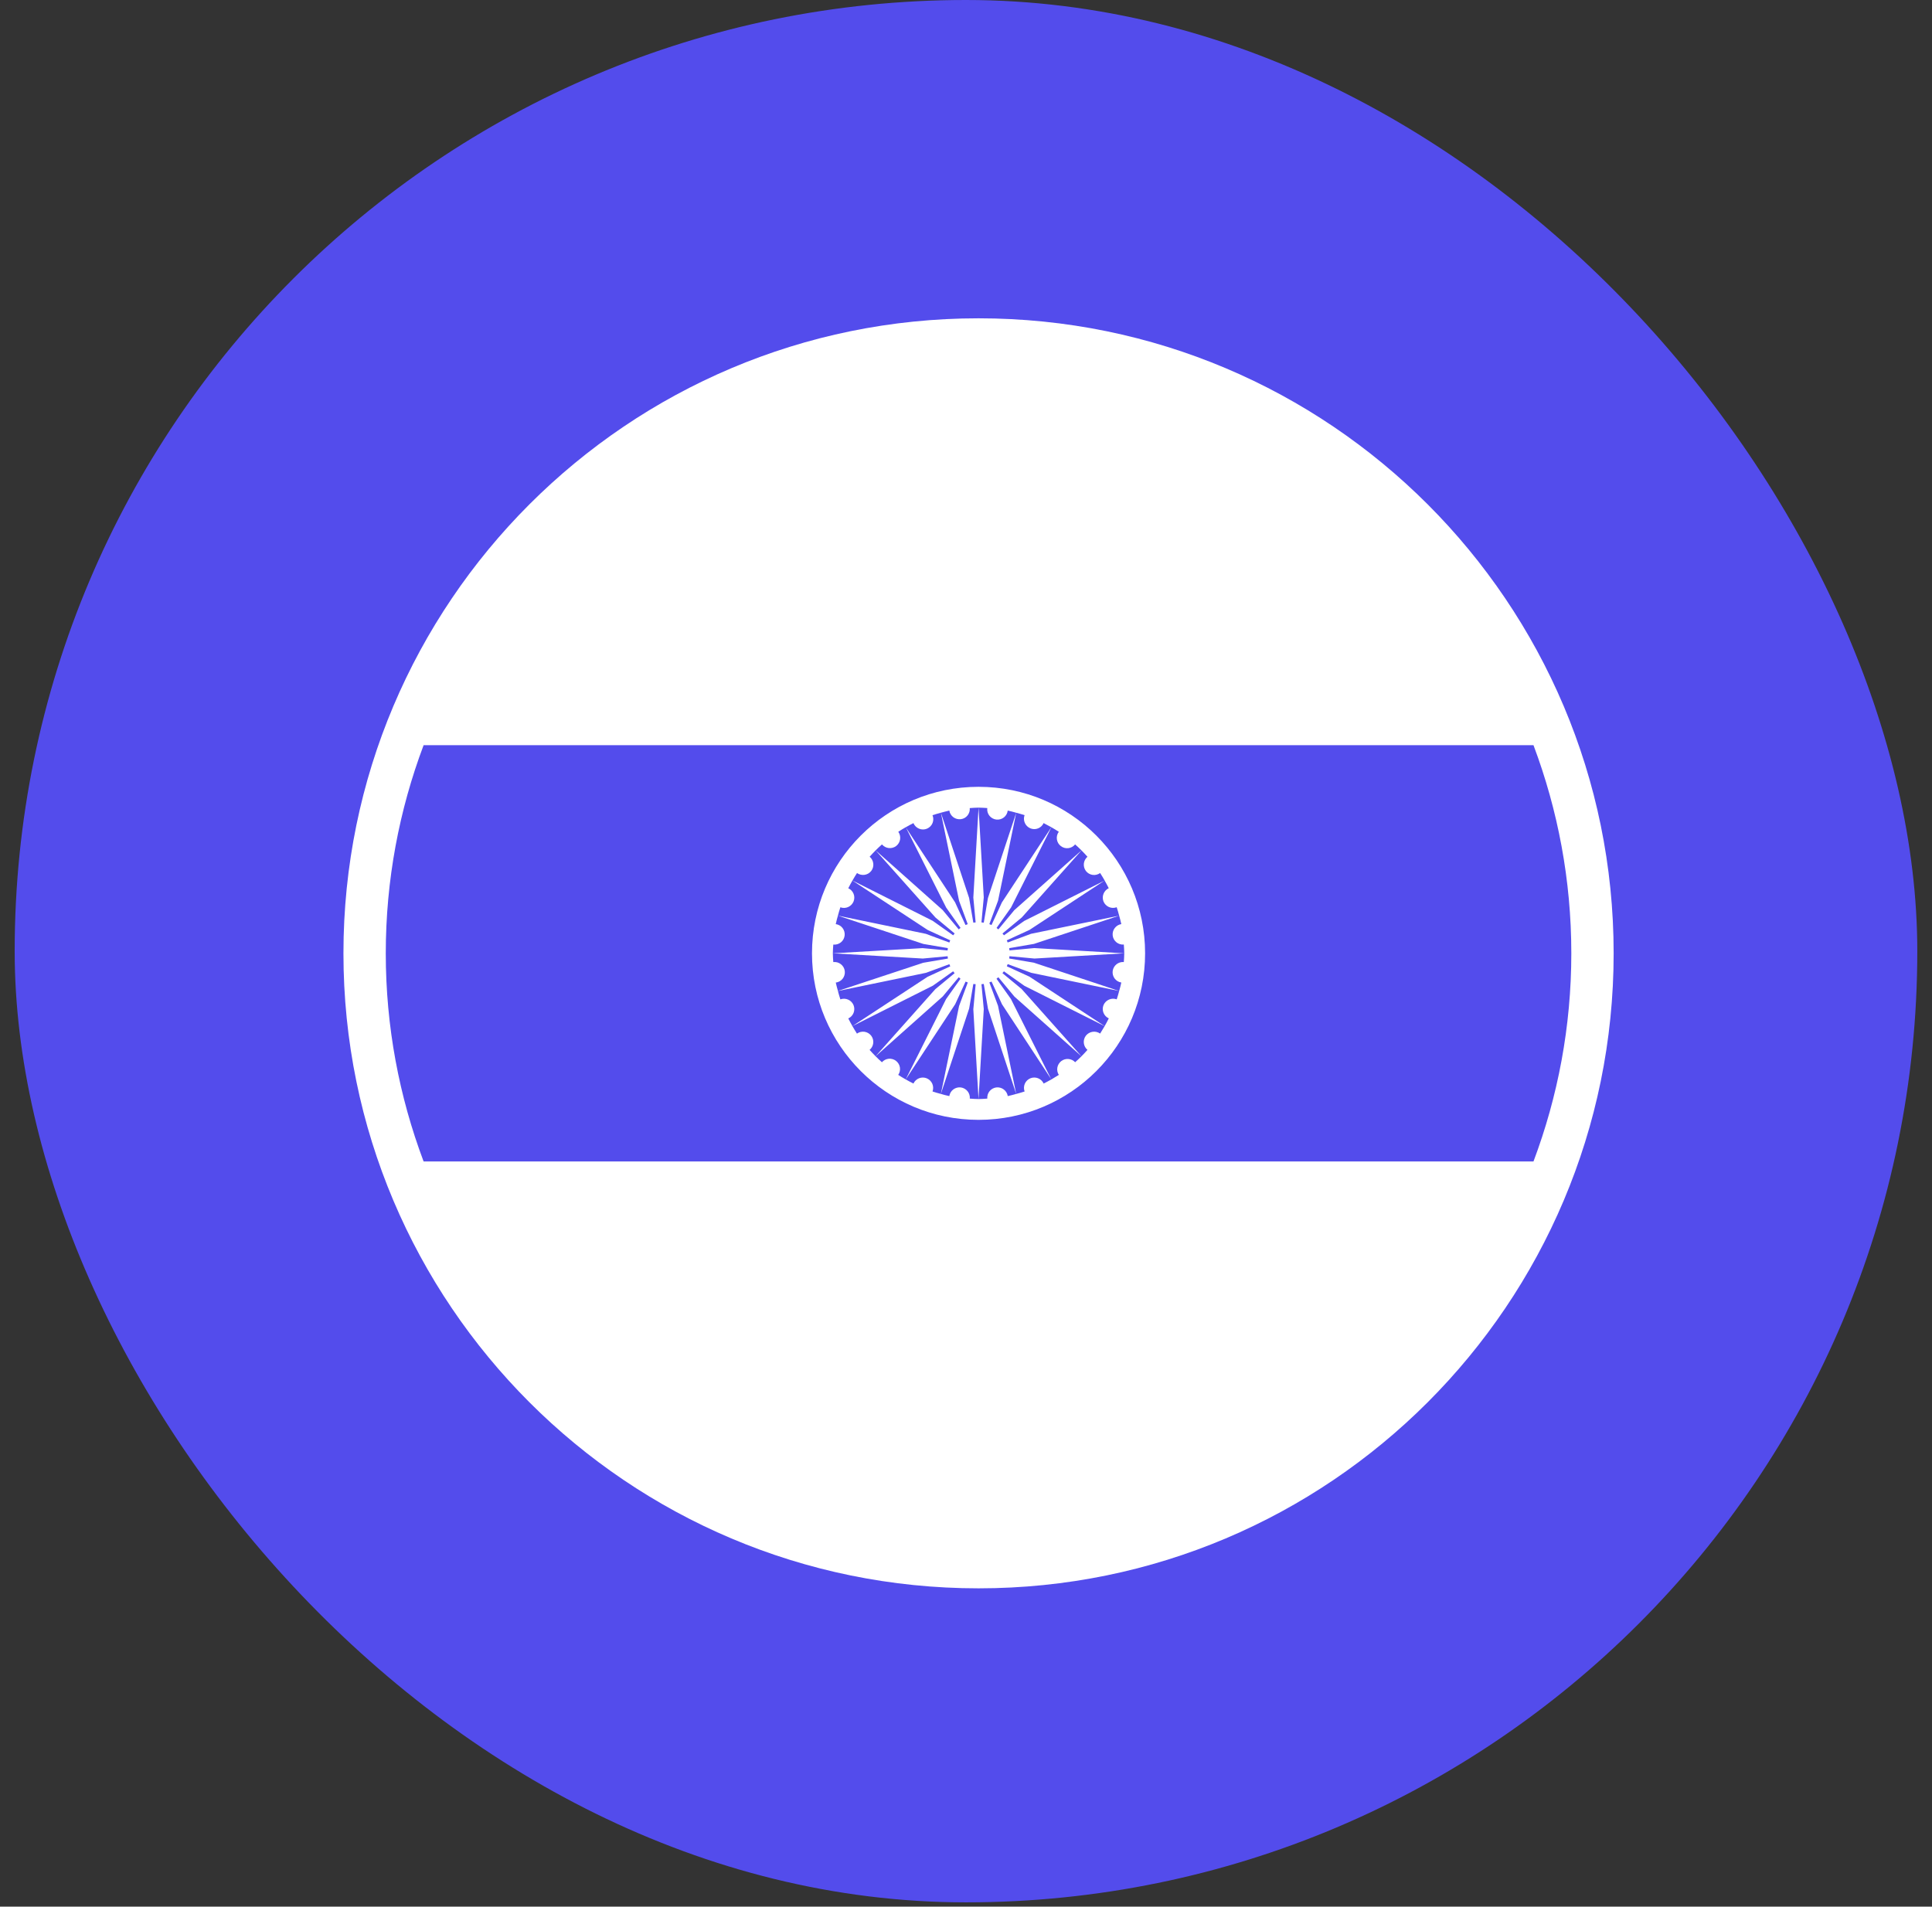
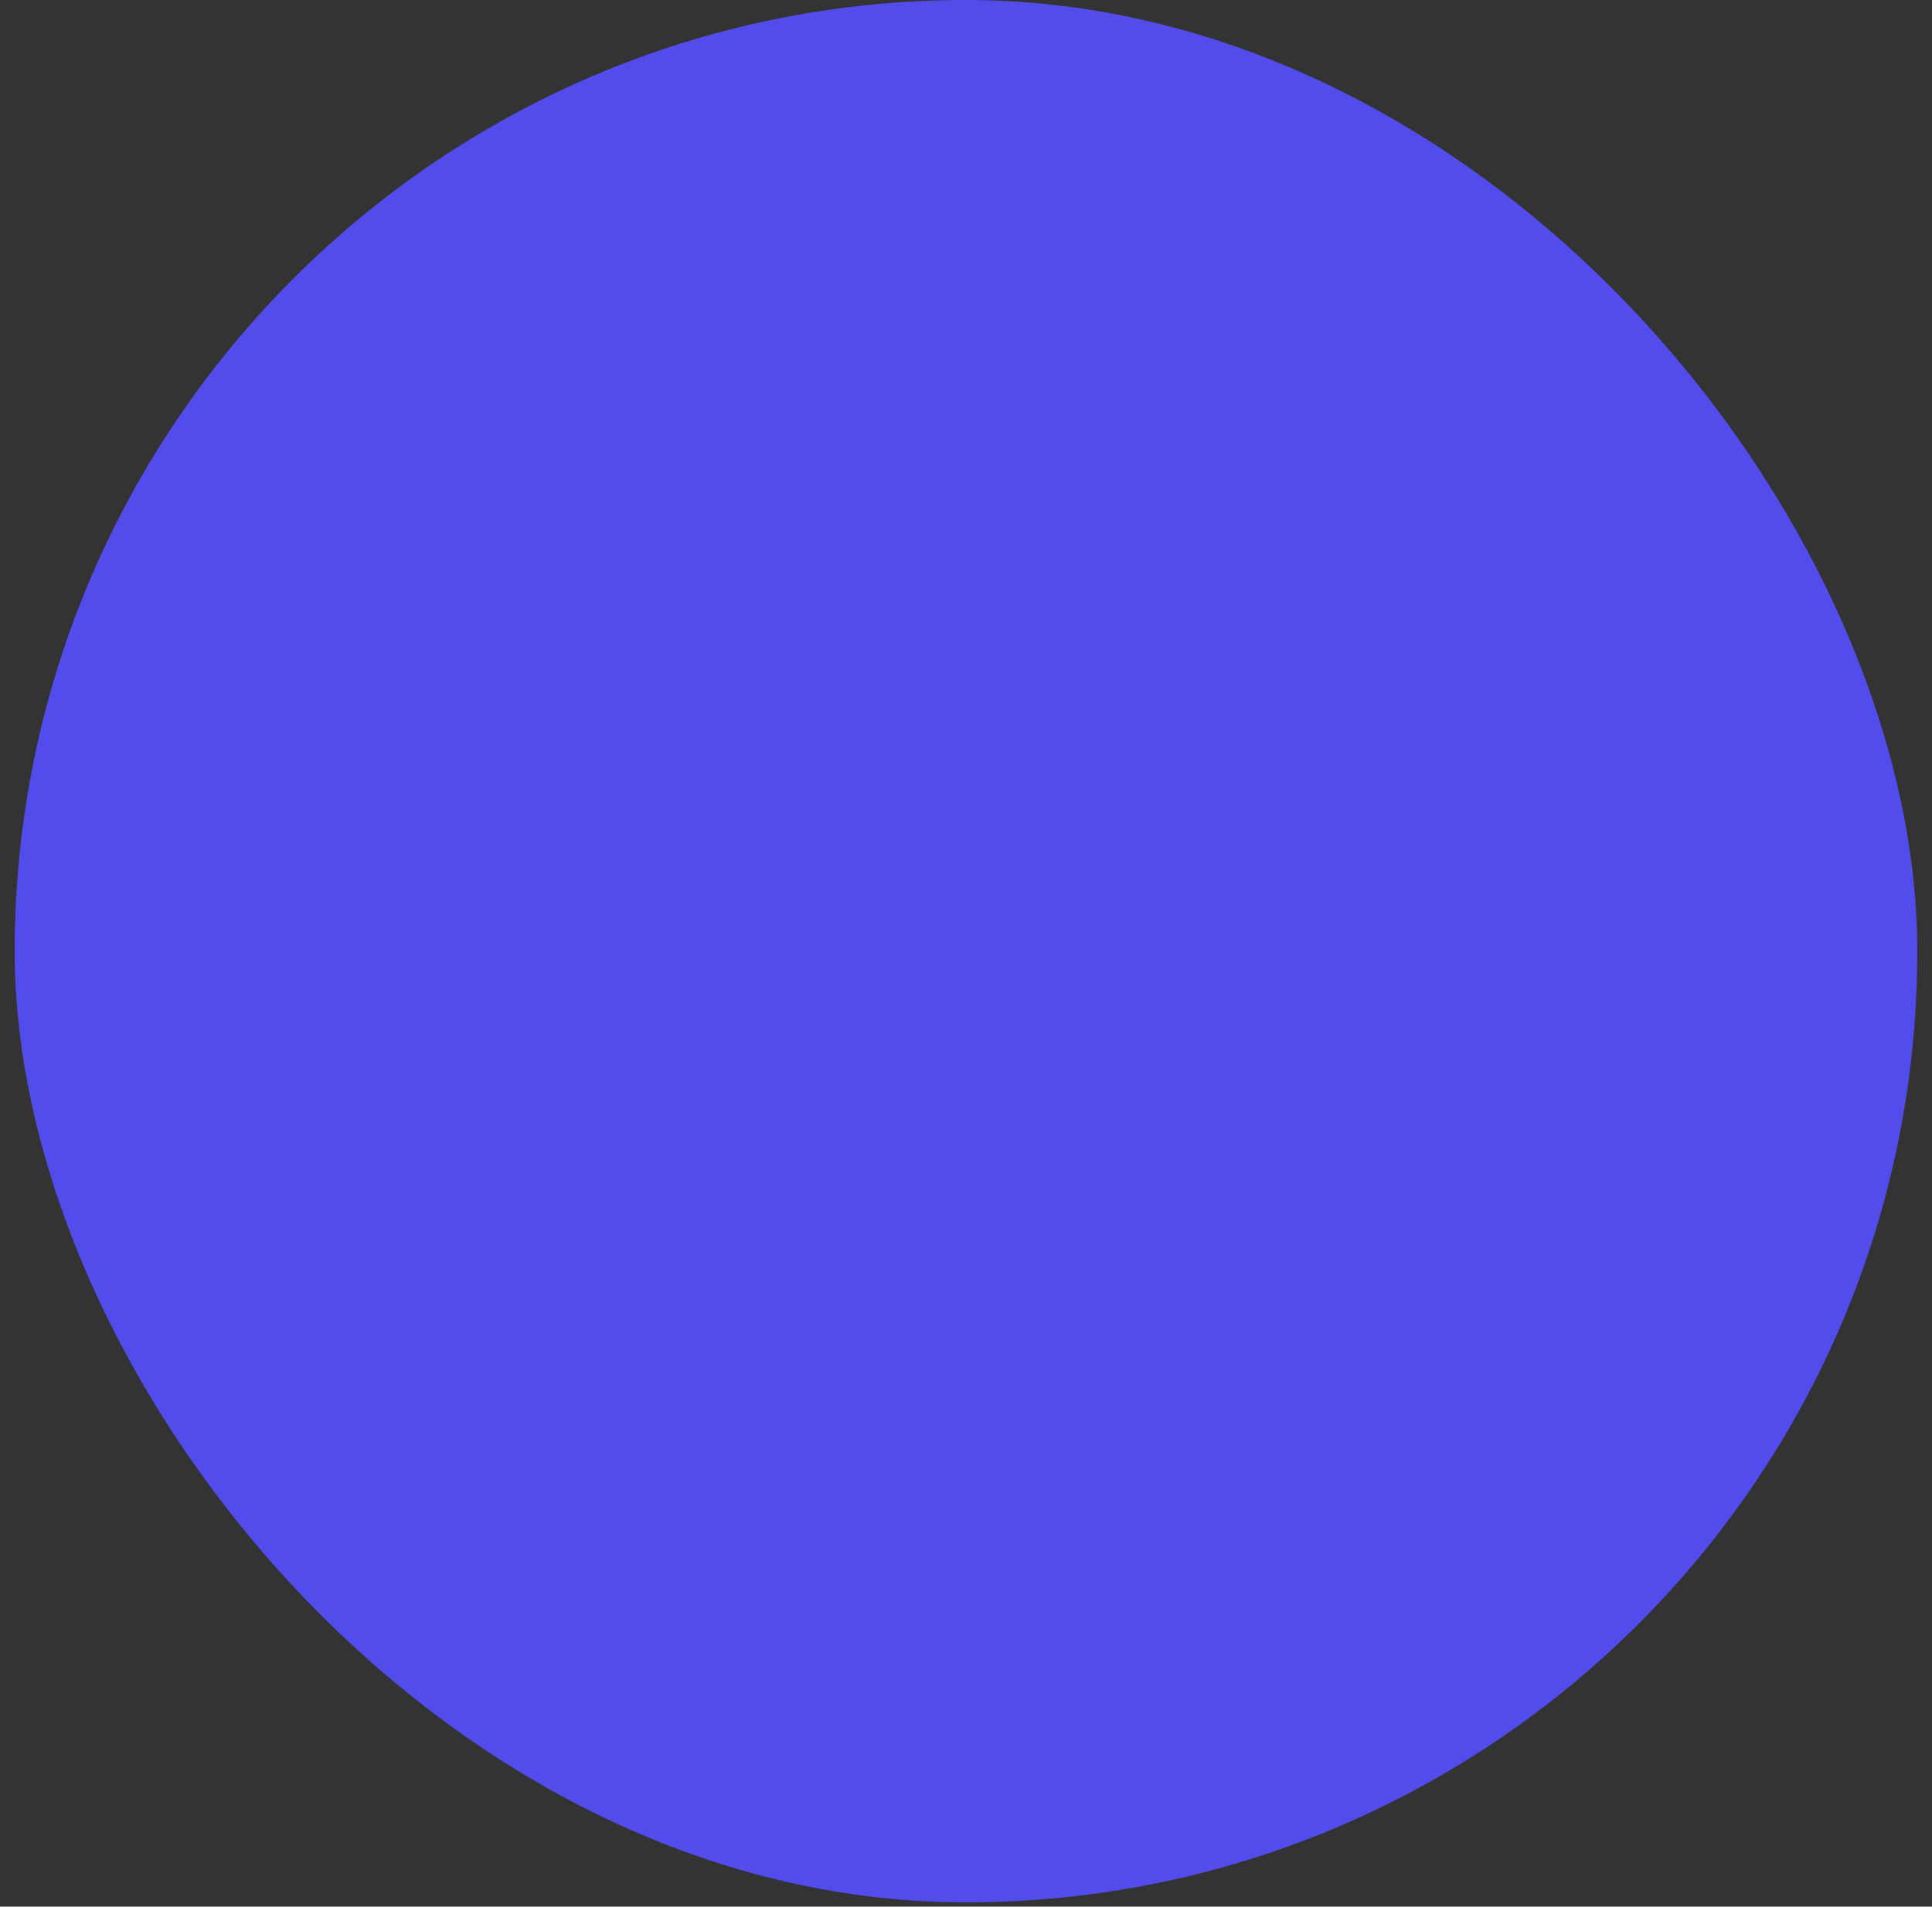
<svg xmlns="http://www.w3.org/2000/svg" width="77" height="76" viewBox="0 0 77 76" fill="none">
  <rect x="0" y="0" width="77" height="76" fill="#333333" stroke="none" />
  <rect x="0.585" width="75.829" height="75.829" rx="37.915" fill="#534CEC" />
-   <path d="M39 44.638C42.667 44.638 45.638 41.667 45.638 38C45.638 34.333 42.667 31.363 39 31.363C35.333 31.363 32.362 34.333 32.362 38C32.362 41.667 35.333 44.638 39 44.638ZM34.018 35.936C34.058 35.837 34.059 35.727 34.02 35.629C33.981 35.53 33.905 35.45 33.808 35.407C33.861 35.302 33.915 35.199 33.973 35.099L36.972 37.069L37.872 37.482C37.859 37.511 37.847 37.54 37.836 37.57L36.9 37.223L33.395 36.498C33.425 36.386 33.456 36.275 33.493 36.165C33.593 36.202 33.704 36.199 33.801 36.156C33.899 36.113 33.977 36.034 34.018 35.936ZM36.405 32.81C36.447 32.911 36.528 32.991 36.629 33.032C36.729 33.074 36.843 33.074 36.943 33.032C37.044 32.99 37.124 32.91 37.166 32.809C37.207 32.708 37.207 32.595 37.165 32.494C37.275 32.457 37.387 32.426 37.499 32.396L38.225 35.909L38.569 36.837C38.539 36.849 38.511 36.859 38.481 36.873L38.064 35.966L36.098 32.975C36.199 32.916 36.301 32.862 36.405 32.81ZM41.063 33.017C41.161 33.059 41.271 33.06 41.37 33.021C41.469 32.983 41.549 32.907 41.593 32.809C41.697 32.862 41.8 32.917 41.902 32.974L39.93 35.972L39.517 36.872C39.489 36.859 39.46 36.849 39.43 36.837L39.778 35.9L40.502 32.397C40.614 32.426 40.725 32.457 40.834 32.493C40.798 32.593 40.801 32.703 40.844 32.801C40.887 32.898 40.965 32.976 41.063 33.017ZM43.981 35.936C44.022 36.034 44.1 36.113 44.198 36.156C44.296 36.198 44.406 36.201 44.506 36.163C44.543 36.274 44.575 36.387 44.604 36.499L41.092 37.222L40.161 37.568C40.149 37.539 40.14 37.511 40.126 37.482L41.034 37.065L44.025 35.098C44.083 35.198 44.138 35.3 44.189 35.404C44.093 35.45 44.019 35.53 43.98 35.629C43.941 35.727 43.942 35.837 43.981 35.936ZM43.981 40.063C43.897 40.269 43.991 40.502 44.191 40.593C44.139 40.698 44.084 40.801 44.026 40.902L41.028 38.93L40.127 38.517C40.141 38.489 40.151 38.46 40.162 38.43L41.1 38.777L44.604 39.502C44.575 39.614 44.543 39.724 44.507 39.834C44.407 39.798 44.296 39.801 44.199 39.844C44.101 39.887 44.023 39.965 43.981 40.063ZM41.23 38.208L44.807 38L41.222 37.791L40.231 37.884C40.228 37.853 40.228 37.822 40.222 37.793L41.208 37.625L44.604 36.499C44.634 36.611 44.667 36.722 44.69 36.835C44.585 36.852 44.49 36.91 44.426 36.996C44.362 37.081 44.333 37.189 44.347 37.295C44.36 37.4 44.414 37.495 44.497 37.562C44.579 37.628 44.684 37.66 44.79 37.65C44.797 37.767 44.807 37.882 44.807 38C44.807 38.117 44.797 38.231 44.79 38.347C44.684 38.339 44.58 38.371 44.497 38.437C44.414 38.504 44.361 38.599 44.346 38.704C44.332 38.81 44.36 38.918 44.424 39.004C44.489 39.09 44.584 39.148 44.69 39.164C44.667 39.279 44.635 39.391 44.604 39.502L41.2 38.372L40.222 38.207C40.228 38.177 40.228 38.146 40.231 38.115L41.23 38.208ZM41.595 43.191C41.551 43.094 41.471 43.019 41.372 42.98C41.273 42.941 41.163 42.941 41.065 42.982C40.966 43.023 40.887 43.1 40.844 43.199C40.802 43.297 40.799 43.407 40.836 43.507C40.726 43.544 40.613 43.575 40.501 43.605L39.776 40.092L39.431 39.16C39.461 39.149 39.489 39.139 39.518 39.126L39.936 40.033L41.902 43.026C41.801 43.085 41.699 43.139 41.595 43.191ZM36.937 42.983C36.839 42.942 36.728 42.941 36.629 42.98C36.53 43.019 36.45 43.094 36.405 43.191C36.301 43.139 36.199 43.084 36.098 43.026L38.07 40.027L38.483 39.127C38.511 39.141 38.54 39.151 38.571 39.162L38.224 40.1L37.498 43.604C37.386 43.576 37.275 43.543 37.166 43.507C37.202 43.407 37.199 43.297 37.157 43.2C37.114 43.102 37.035 43.025 36.937 42.983ZM34.018 40.065C33.977 39.966 33.899 39.887 33.801 39.845C33.703 39.802 33.593 39.799 33.493 39.836C33.457 39.726 33.424 39.614 33.395 39.502L36.907 38.777L37.837 38.433C37.848 38.462 37.859 38.491 37.873 38.52L36.967 38.937L33.973 40.902C33.915 40.802 33.861 40.7 33.809 40.596C33.906 40.551 33.981 40.471 34.02 40.372C34.058 40.273 34.058 40.163 34.018 40.065ZM33.309 36.836C33.332 36.721 33.365 36.61 33.395 36.498L36.8 37.626L37.776 37.793C37.772 37.822 37.77 37.854 37.766 37.886L36.77 37.793L33.193 38L36.779 38.208L37.768 38.116C37.772 38.147 37.773 38.178 37.778 38.209L36.794 38.377L33.396 39.5C33.366 39.389 33.333 39.279 33.31 39.166C33.418 39.153 33.517 39.098 33.584 39.012C33.652 38.926 33.682 38.816 33.669 38.708C33.656 38.6 33.6 38.501 33.514 38.434C33.429 38.366 33.319 38.336 33.211 38.349C33.204 38.232 33.193 38.118 33.193 38C33.193 37.882 33.204 37.768 33.211 37.652C33.319 37.663 33.426 37.632 33.511 37.565C33.596 37.498 33.65 37.4 33.663 37.292C33.676 37.185 33.646 37.077 33.58 36.991C33.513 36.906 33.416 36.85 33.309 36.836ZM34.658 41.849C34.739 41.781 34.791 41.684 34.803 41.579C34.815 41.474 34.785 41.368 34.721 41.283C34.656 41.199 34.56 41.143 34.455 41.127C34.349 41.112 34.241 41.138 34.154 41.2C34.091 41.102 34.03 41.003 33.973 40.902L37.18 39.29L37.987 38.717C38.004 38.743 38.027 38.766 38.047 38.791L37.277 39.429L34.893 42.107L37.575 39.718L38.209 38.954C38.233 38.973 38.256 38.995 38.281 39.013L37.705 39.826L36.097 43.026C35.996 42.969 35.896 42.909 35.799 42.846C35.858 42.759 35.882 42.653 35.866 42.549C35.85 42.446 35.794 42.352 35.712 42.288C35.628 42.223 35.524 42.193 35.419 42.203C35.315 42.213 35.218 42.263 35.149 42.342C34.976 42.188 34.812 42.023 34.658 41.849ZM38.652 43.791C38.661 43.685 38.629 43.581 38.563 43.498C38.496 43.415 38.401 43.361 38.296 43.346C38.19 43.332 38.082 43.361 37.995 43.425C37.909 43.489 37.852 43.585 37.835 43.691C37.72 43.669 37.609 43.636 37.498 43.604L38.626 40.199L38.792 39.222C38.823 39.227 38.854 39.229 38.885 39.231L38.792 40.23L38.999 43.807L39.208 40.222L39.116 39.231C39.147 39.228 39.178 39.227 39.208 39.221L39.376 40.208L40.501 43.605C40.389 43.635 40.278 43.668 40.165 43.691C40.148 43.585 40.09 43.49 40.004 43.426C39.918 43.361 39.81 43.333 39.704 43.346C39.599 43.361 39.503 43.415 39.437 43.498C39.371 43.58 39.34 43.685 39.349 43.791C39.233 43.798 39.118 43.809 39 43.809C38.883 43.809 38.768 43.798 38.652 43.791ZM42.85 42.341C42.78 42.266 42.684 42.22 42.581 42.212C42.478 42.204 42.376 42.234 42.295 42.297C42.214 42.361 42.159 42.452 42.141 42.553C42.123 42.655 42.144 42.759 42.2 42.846C42.102 42.909 42.002 42.97 41.901 43.028L40.291 39.821L39.716 39.013C39.742 38.995 39.765 38.973 39.789 38.953L40.429 39.724L43.106 42.108L40.718 39.424L39.952 38.79C39.971 38.766 39.994 38.743 40.011 38.717L40.827 39.295L44.025 40.903C43.968 41.003 43.908 41.102 43.846 41.199C43.758 41.138 43.651 41.112 43.545 41.128C43.44 41.144 43.344 41.199 43.278 41.282C43.214 41.367 43.184 41.473 43.196 41.579C43.208 41.684 43.26 41.781 43.341 41.849C43.188 42.023 43.025 42.187 42.85 42.341ZM43.341 34.151C43.26 34.22 43.209 34.317 43.197 34.422C43.186 34.528 43.215 34.633 43.279 34.718C43.344 34.803 43.44 34.858 43.546 34.874C43.651 34.889 43.759 34.862 43.846 34.8C43.91 34.897 43.969 34.997 44.027 35.099L40.82 36.709L40.013 37.282C39.995 37.258 39.973 37.234 39.953 37.21L40.725 36.569L43.107 33.894L40.424 36.281L39.79 37.047C39.766 37.027 39.743 37.005 39.718 36.988L40.296 36.173L41.903 32.975C42.003 33.032 42.102 33.091 42.199 33.155C42.135 33.241 42.107 33.349 42.122 33.456C42.137 33.562 42.193 33.659 42.278 33.724C42.362 33.79 42.47 33.821 42.577 33.808C42.684 33.796 42.781 33.742 42.849 33.659C43.023 33.813 43.186 33.976 43.341 34.151ZM39.348 32.21C39.334 32.319 39.365 32.428 39.432 32.514C39.499 32.599 39.598 32.655 39.706 32.668C39.814 32.681 39.923 32.651 40.009 32.584C40.095 32.517 40.15 32.418 40.163 32.31C40.279 32.333 40.39 32.367 40.502 32.397L39.374 35.8L39.208 36.778C39.177 36.772 39.146 36.771 39.116 36.767L39.208 35.77L39 32.193L38.792 35.779L38.884 36.767C38.853 36.771 38.822 36.772 38.792 36.778L38.624 35.793L37.499 32.396C37.611 32.367 37.722 32.334 37.835 32.31C37.852 32.416 37.91 32.511 37.996 32.575C38.082 32.639 38.19 32.666 38.296 32.653C38.401 32.64 38.497 32.586 38.562 32.504C38.628 32.421 38.66 32.316 38.649 32.211C38.766 32.204 38.881 32.193 39 32.193C39.117 32.192 39.232 32.204 39.348 32.21ZM35.151 33.659C35.219 33.74 35.316 33.792 35.422 33.804C35.527 33.815 35.633 33.786 35.718 33.722C35.802 33.656 35.858 33.561 35.874 33.455C35.889 33.349 35.863 33.242 35.801 33.155C35.899 33.091 35.998 33.03 36.099 32.973L37.711 36.179L38.283 36.986C38.258 37.005 38.235 37.026 38.21 37.046L37.571 36.276L34.895 33.893L37.285 36.575L38.048 37.209C38.029 37.233 38.006 37.257 37.988 37.282L37.174 36.705L33.975 35.098C34.034 34.997 34.092 34.897 34.156 34.8C34.338 34.926 34.587 34.893 34.723 34.716C34.788 34.632 34.817 34.526 34.805 34.421C34.793 34.315 34.741 34.218 34.66 34.15C34.813 33.977 34.977 33.812 35.151 33.659Z" fill="white" />
-   <path d="M39 12.688C25.021 12.688 13.688 24.021 13.688 38C13.688 51.979 25.021 63.312 39 63.312C52.979 63.312 64.312 51.979 64.312 38C64.312 24.021 52.979 12.688 39 12.688ZM16.883 29.703H61.117C62.089 32.287 62.625 35.081 62.625 38C62.625 40.919 62.089 43.713 61.117 46.297H16.883C15.911 43.713 15.375 40.919 15.375 38C15.375 35.081 15.911 32.287 16.883 29.703Z" fill="white" />
</svg>